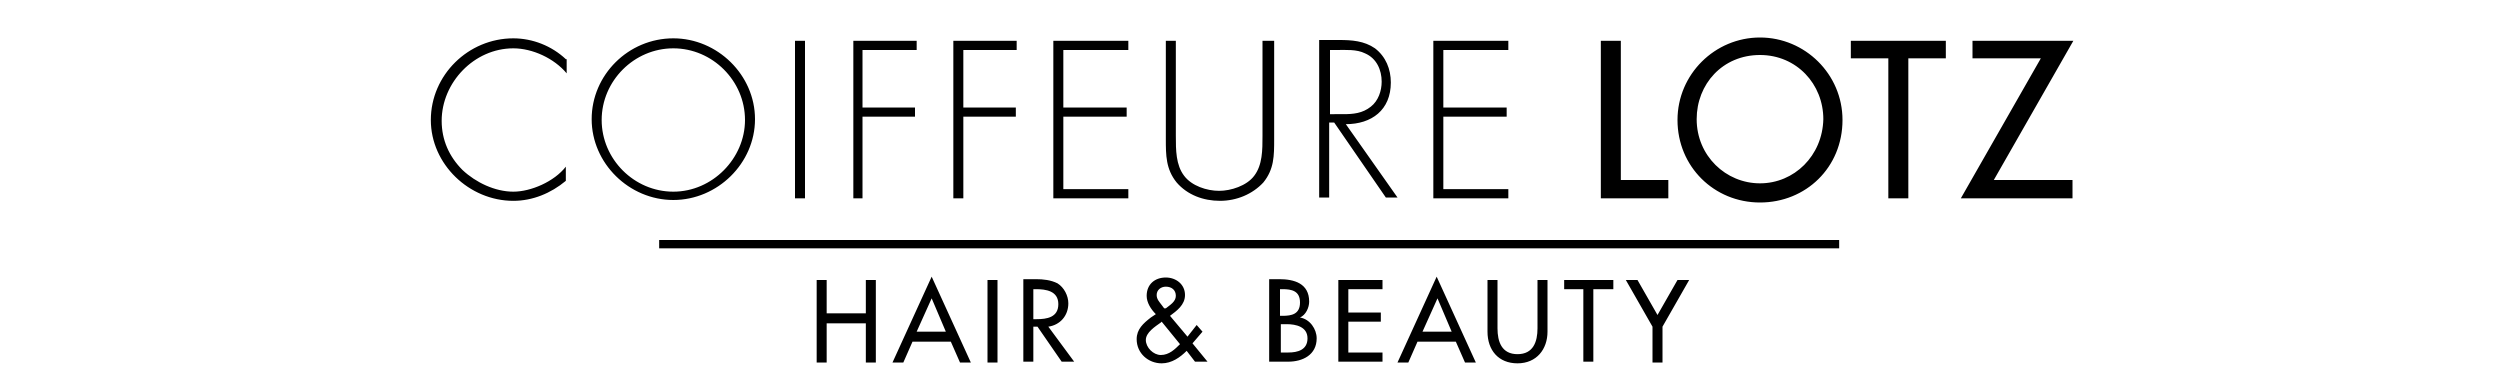
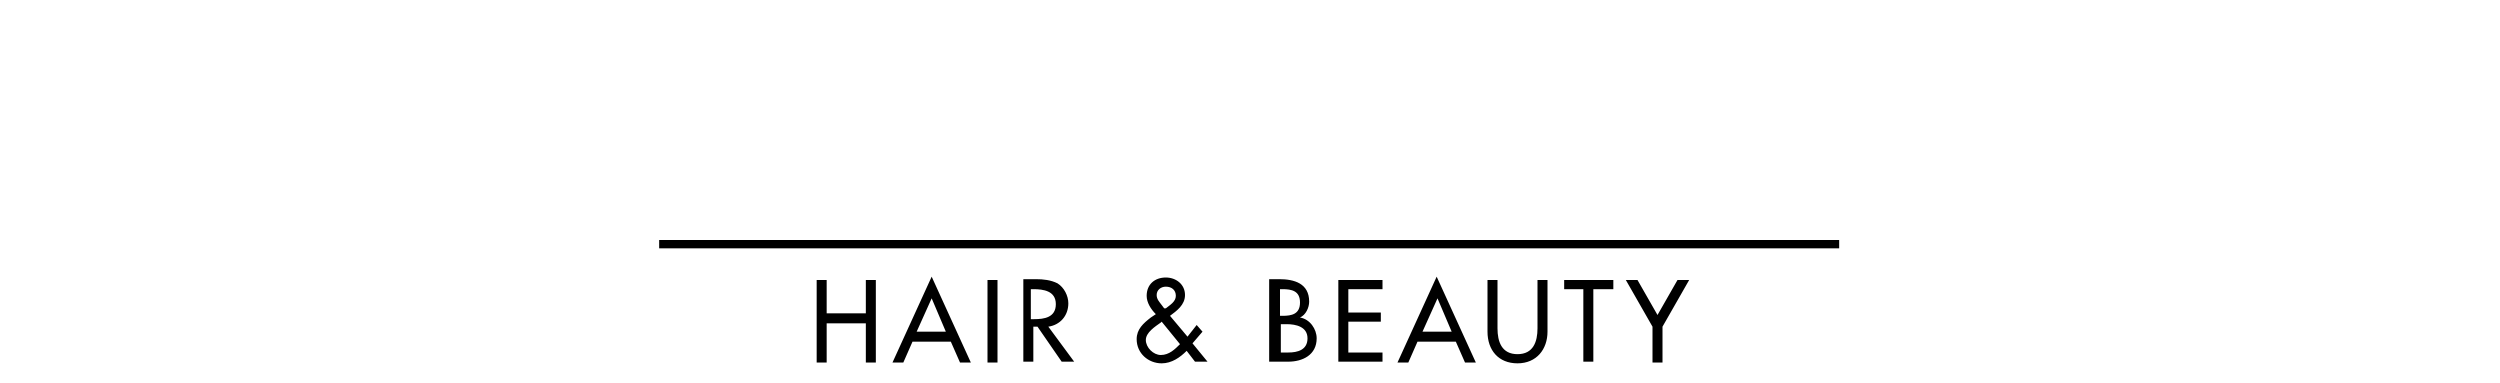
<svg xmlns="http://www.w3.org/2000/svg" version="1.1" id="Ebene_1" width="300" x="0px" y="0px" viewBox="0 0 205 46" style="enable-background:new 0 0 205 46;" xml:space="preserve">
  <style type="text/css">
	.st0{fill:none;stroke:#000000;}
</style>
-   <path d="M191.7,21.7l9.6-16.8h-12.1V7h8.2l-9.6,16.8h13.4v-2.2H191.7z M181.5,7h4.5V4.9h-11.4V7h4.5v16.8h2.4V7z M163.7,22  c-4.1,0-7.6-3.3-7.6-7.7c0-4.2,3.1-7.7,7.6-7.7c4.4,0,7.6,3.5,7.6,7.7C171.2,18.7,167.8,22,163.7,22 M163.7,4.5  c-5.4,0-9.9,4.4-9.9,9.9c0,5.6,4.4,9.9,9.9,9.9c5.5,0,9.9-4.2,9.9-9.9C173.6,8.9,169.1,4.5,163.7,4.5 M147,4.9h-2.4v18.9h8.1v-2.2  H147V4.9z M133.5,6V4.9h-9v18.9h9v-1.1h-7.8V14h7.6v-1.1h-7.6V6H133.5z M112.1,13.7V6h0.8c1.1,0,2.4-0.1,3.4,0.4c1.4,0.6,2,2,2,3.4  c0,1.1-0.4,2.3-1.3,3c-1,0.8-2.1,0.9-3.3,0.9H112.1z M114,14.9c3.1,0,5.4-1.7,5.4-5c0-1.6-0.6-3.1-1.9-4.1c-1.3-0.9-2.8-1-4.3-1  h-2.4v18.9h1.2v-9h0.6l6.2,9h1.4L114,14.9z M104,16.3c0,1.7,0,3.5-1,4.8c-0.9,1.2-2.8,1.8-4.2,1.8c-1.5,0-3.3-0.6-4.2-1.8  c-1-1.3-1-3.1-1-4.8V4.9h-1.2v11.8c0,1.9,0,3.6,1.3,5.2c1.3,1.5,3.2,2.2,5.2,2.2s3.9-0.8,5.2-2.2c1.3-1.6,1.3-3.2,1.3-5.2V4.9H104  V16.3z M87.9,6V4.9h-9v18.9h9v-1.1h-7.8V14h7.6v-1.1h-7.6V6H87.9z M74.5,6V4.9h-7.6v18.9h1.2V14h6.3v-1.1h-6.3V6H74.5z M62.5,6V4.9  h-7.6v18.9H56V14h6.3v-1.1H56V6H62.5z M49.1,4.9h-1.2v18.9h1.2V4.9z M33.3,5.8c4.7,0,8.6,3.9,8.6,8.6c0,4.6-3.9,8.6-8.6,8.6  c-4.7,0-8.6-3.9-8.6-8.6C24.7,9.7,28.6,5.8,33.3,5.8 M33.3,4.6c-5.4,0-9.8,4.4-9.8,9.7c0,5.3,4.5,9.7,9.8,9.7c5.3,0,9.8-4.4,9.8-9.7  C43.1,9,38.6,4.6,33.3,4.6 M20.4,7.1c-1.7-1.6-4-2.5-6.3-2.5c-5.4,0-9.9,4.4-9.9,9.8c0,5.3,4.6,9.7,9.9,9.7c2.3,0,4.5-0.9,6.3-2.4  v-1.7C19,21.8,16.2,23,14.1,23c-2.2,0-4.5-1.1-6.1-2.6c-1.6-1.6-2.5-3.6-2.5-5.9c0-4.6,3.9-8.7,8.6-8.7c2.3,0,4.9,1.2,6.4,3V7.1z" />
-   <path d="M150.8,39.2v4.3h1.2v-4.3l3.2-5.6h-1.4l-2.4,4.2l-2.4-4.2h-1.4L150.8,39.2z M143.8,34.7h2.3v-1.1h-5.9v1.1h2.3v8.7h1.2V34.7  z M131,33.6v6.2c0,2.2,1.3,3.8,3.6,3.8c2.3,0,3.6-1.7,3.6-3.8v-6.2H137v5.8c0,1.6-0.5,3.1-2.4,3.1c-1.9,0-2.4-1.5-2.4-3.1v-5.8H131z   M126.7,39.8h-3.5l1.8-4L126.7,39.8z M127.2,41l1.1,2.5h1.3l-4.7-10.3l-4.7,10.3h1.3l1.1-2.5H127.2z M113.1,43.4h5.3v-1.1h-4.1v-3.7  h3.9v-1.1h-3.9v-2.8h4.1v-1.1h-5.3V43.4z M104.8,43.4h2.3c1.7,0,3.4-0.8,3.4-2.8c0-1.1-0.8-2.3-2-2.5v0c0.7-0.3,1.1-1.2,1.1-1.9  c0-2.2-1.8-2.7-3.6-2.7h-1.2V43.4z M106.1,38.9h0.8c1.1,0,2.5,0.3,2.5,1.7c0,1.4-1.2,1.7-2.3,1.7h-0.9V38.9z M106.1,34.7h0.3  c1.1,0,2.1,0.2,2.1,1.6c0,1.4-1,1.6-2.1,1.6h-0.3V34.7z M95.9,43.4h1.5l-1.8-2.2l1.2-1.4L96.1,39L95,40.4l-2.1-2.5  c0.8-0.6,1.8-1.3,1.8-2.5c0-1.3-1.1-2.1-2.3-2.1c-1.3,0-2.3,0.8-2.3,2.2c0,0.8,0.5,1.6,1.1,2.2l-0.6,0.4c-0.9,0.7-1.7,1.4-1.7,2.6  c0,1.7,1.4,2.9,3,2.9c1.2,0,2.2-0.7,3-1.5L95.9,43.4z M92.2,37l-0.3-0.4c-0.3-0.4-0.6-0.7-0.6-1.2c0-0.6,0.5-1,1.1-1  c0.7,0,1.2,0.4,1.2,1.1c0,0.7-0.7,1.1-1.2,1.5L92.2,37z M91.9,38.6l2.2,2.7c-0.6,0.6-1.3,1.3-2.3,1.3c-0.9,0-1.8-0.9-1.8-1.8  s1.1-1.6,1.8-2.1L91.9,38.6z M76.5,34.7h0.3c1.2,0,2.7,0.2,2.7,1.8c0,1.6-1.4,1.8-2.6,1.8h-0.4V34.7z M78.3,39.2  c1.4-0.2,2.4-1.3,2.4-2.8c0-0.9-0.5-1.9-1.3-2.4c-0.8-0.4-1.7-0.5-2.6-0.5h-1.5v9.9h1.2v-4.2H77l2.9,4.2h1.5L78.3,39.2z M72.2,33.6  H71v9.9h1.2V33.6z M66,39.8h-3.5l1.8-4L66,39.8z M66.6,41l1.1,2.5H69l-4.7-10.3l-4.7,10.3h1.3L62,41H66.6z M51.7,37.6v-4h-1.2v9.9  h1.2v-4.7h4.7v4.7h1.2v-9.9h-1.2v4H51.7z" />
+   <path d="M150.8,39.2v4.3h1.2v-4.3l3.2-5.6h-1.4l-2.4,4.2l-2.4-4.2h-1.4L150.8,39.2z M143.8,34.7h2.3v-1.1h-5.9v1.1h2.3v8.7h1.2V34.7  z M131,33.6v6.2c0,2.2,1.3,3.8,3.6,3.8c2.3,0,3.6-1.7,3.6-3.8v-6.2H137v5.8c0,1.6-0.5,3.1-2.4,3.1c-1.9,0-2.4-1.5-2.4-3.1v-5.8H131z   M126.7,39.8h-3.5l1.8-4L126.7,39.8z M127.2,41l1.1,2.5h1.3l-4.7-10.3l-4.7,10.3h1.3l1.1-2.5H127.2z M113.1,43.4h5.3v-1.1h-4.1v-3.7  h3.9v-1.1h-3.9v-2.8h4.1v-1.1h-5.3V43.4z M104.8,43.4h2.3c1.7,0,3.4-0.8,3.4-2.8c0-1.1-0.8-2.3-2-2.5v0c0.7-0.3,1.1-1.2,1.1-1.9  c0-2.2-1.8-2.7-3.6-2.7h-1.2V43.4z M106.1,38.9h0.8c1.1,0,2.5,0.3,2.5,1.7c0,1.4-1.2,1.7-2.3,1.7h-0.9V38.9z M106.1,34.7h0.3  c1.1,0,2.1,0.2,2.1,1.6c0,1.4-1,1.6-2.1,1.6h-0.3V34.7z M95.9,43.4h1.5l-1.8-2.2l1.2-1.4L96.1,39L95,40.4l-2.1-2.5  c0.8-0.6,1.8-1.3,1.8-2.5c0-1.3-1.1-2.1-2.3-2.1c-1.3,0-2.3,0.8-2.3,2.2c0,0.8,0.5,1.6,1.1,2.2l-0.6,0.4c-0.9,0.7-1.7,1.4-1.7,2.6  c0,1.7,1.4,2.9,3,2.9c1.2,0,2.2-0.7,3-1.5L95.9,43.4z M92.2,37l-0.3-0.4c-0.3-0.4-0.6-0.7-0.6-1.2c0-0.6,0.5-1,1.1-1  c0.7,0,1.2,0.4,1.2,1.1c0,0.7-0.7,1.1-1.2,1.5L92.2,37z M91.9,38.6l2.2,2.7c-0.6,0.6-1.3,1.3-2.3,1.3c-0.9,0-1.8-0.9-1.8-1.8  s1.1-1.6,1.8-2.1L91.9,38.6z M76.5,34.7c1.2,0,2.7,0.2,2.7,1.8c0,1.6-1.4,1.8-2.6,1.8h-0.4V34.7z M78.3,39.2  c1.4-0.2,2.4-1.3,2.4-2.8c0-0.9-0.5-1.9-1.3-2.4c-0.8-0.4-1.7-0.5-2.6-0.5h-1.5v9.9h1.2v-4.2H77l2.9,4.2h1.5L78.3,39.2z M72.2,33.6  H71v9.9h1.2V33.6z M66,39.8h-3.5l1.8-4L66,39.8z M66.6,41l1.1,2.5H69l-4.7-10.3l-4.7,10.3h1.3L62,41H66.6z M51.7,37.6v-4h-1.2v9.9  h1.2v-4.7h4.7v4.7h1.2v-9.9h-1.2v4H51.7z" />
  <line class="st0" x1="31.6" y1="29.3" x2="173.2" y2="29.3" />
</svg>